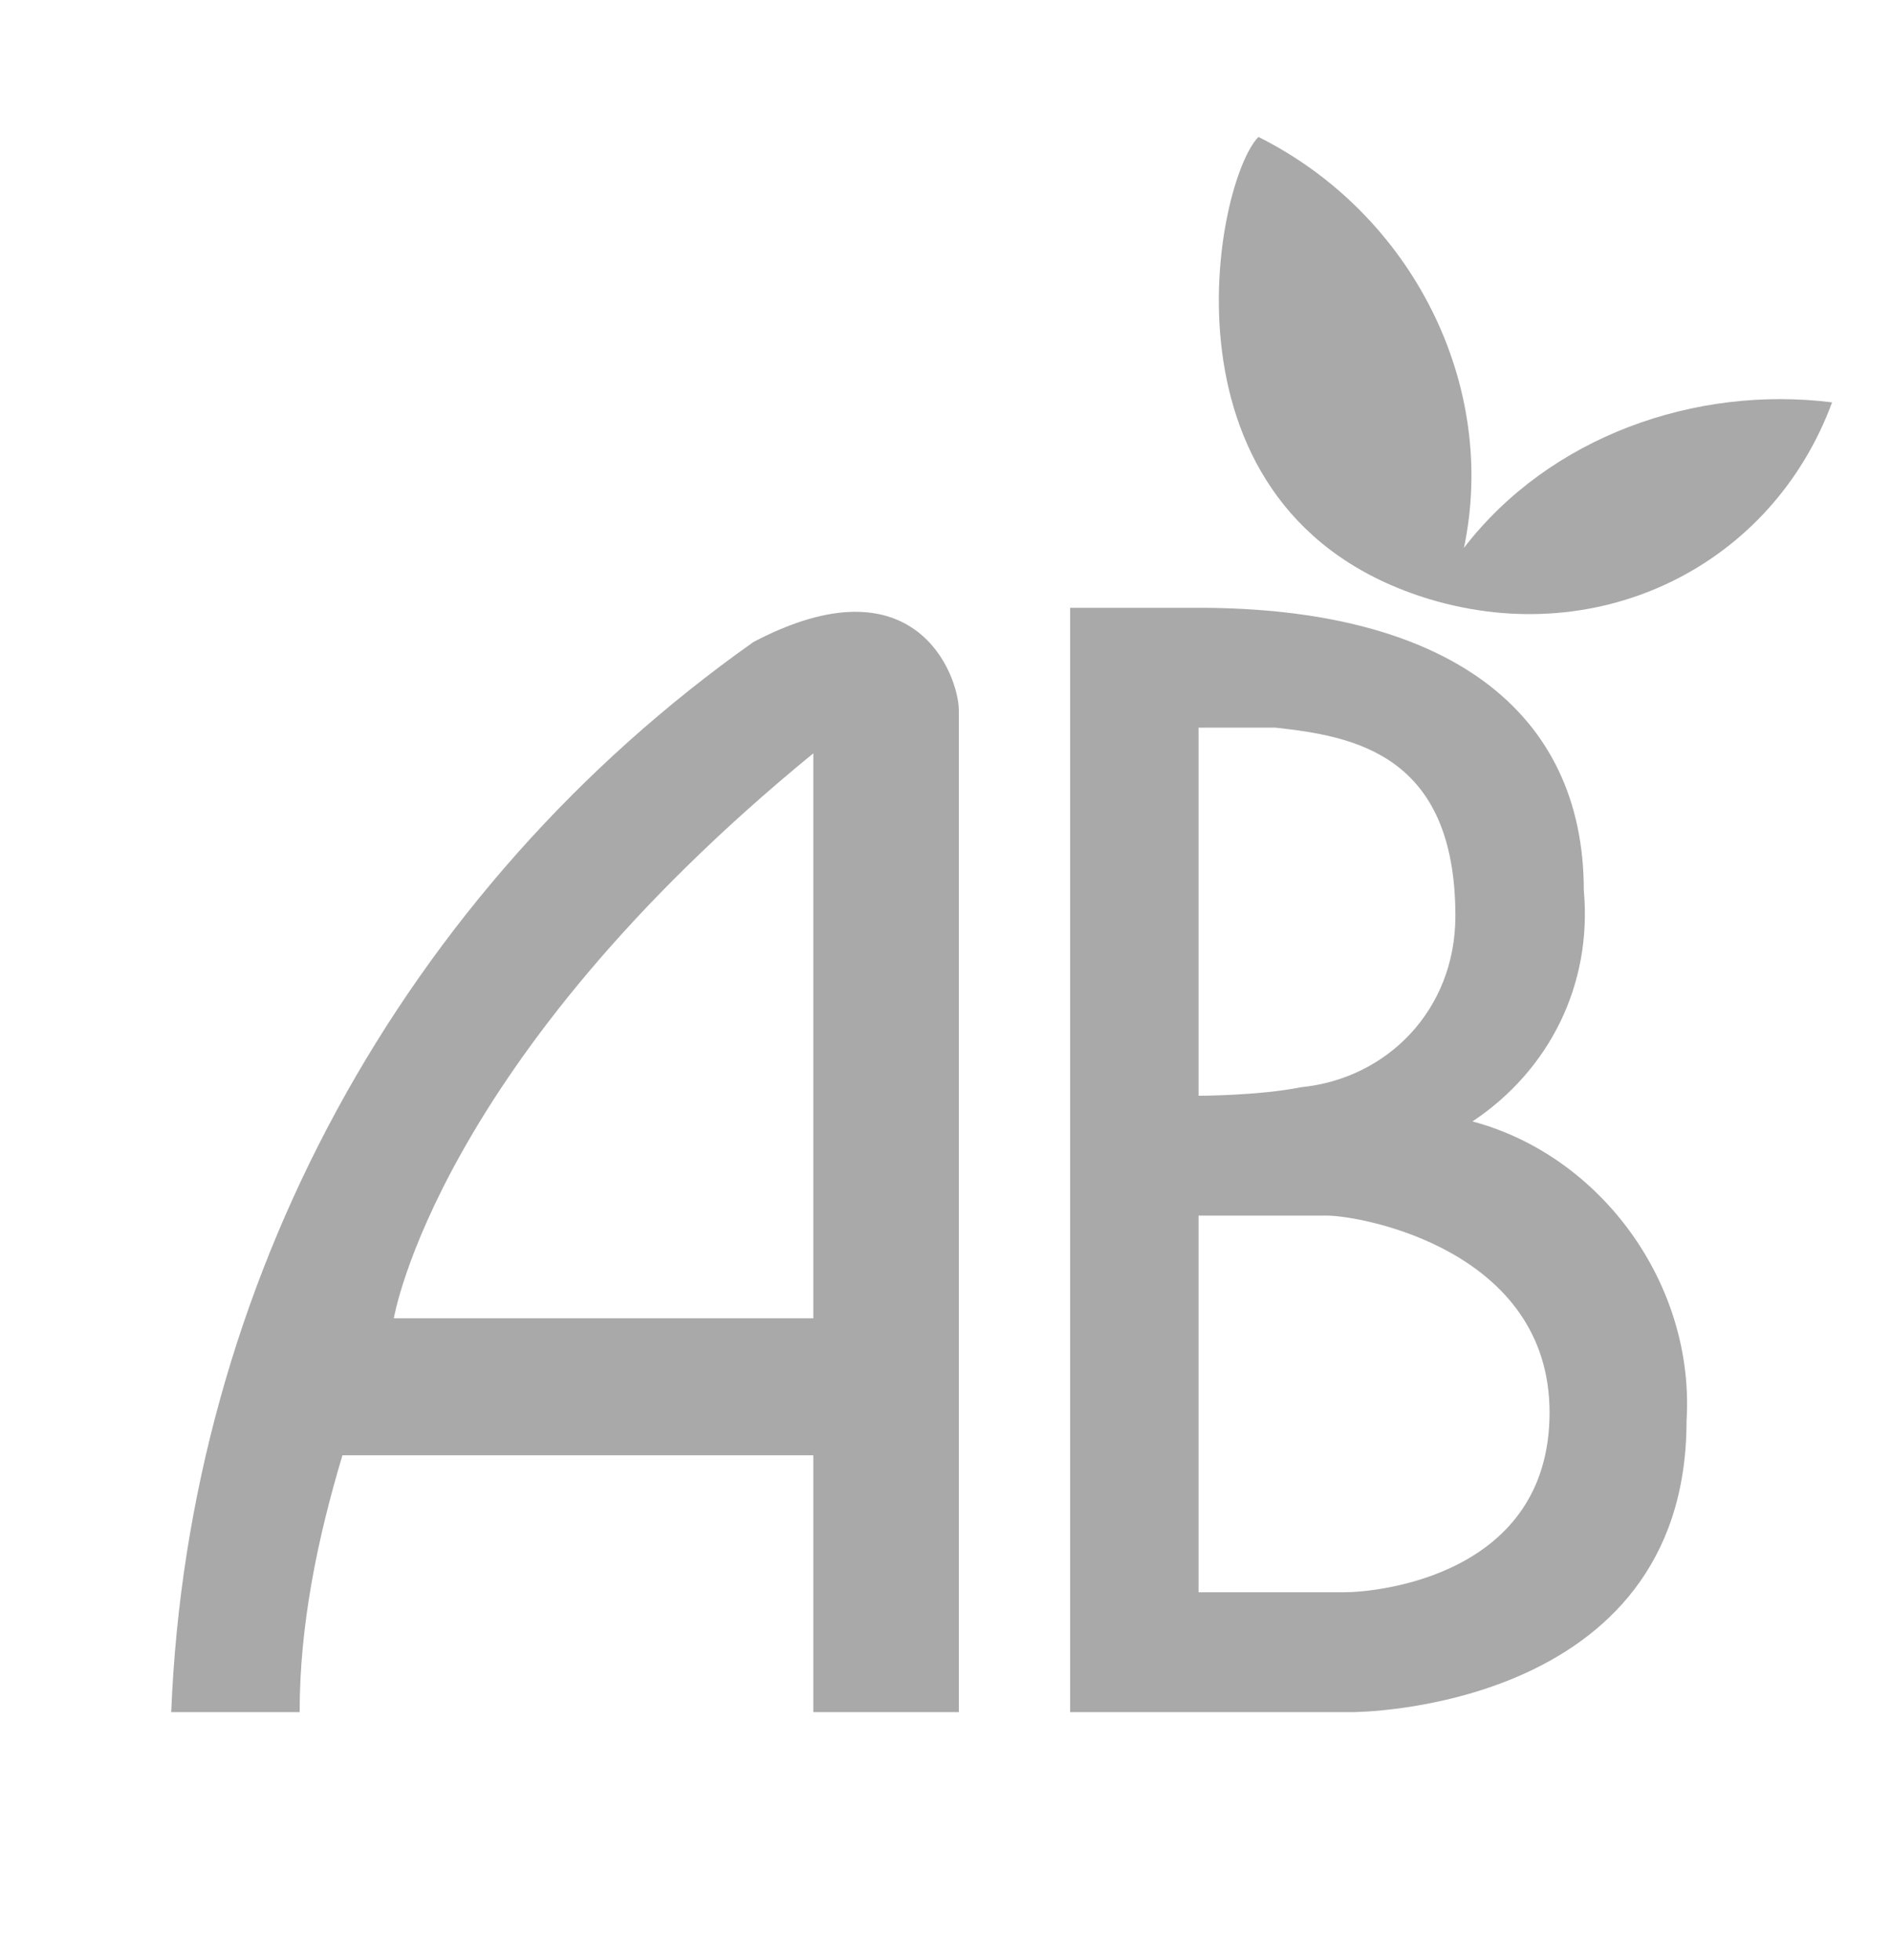
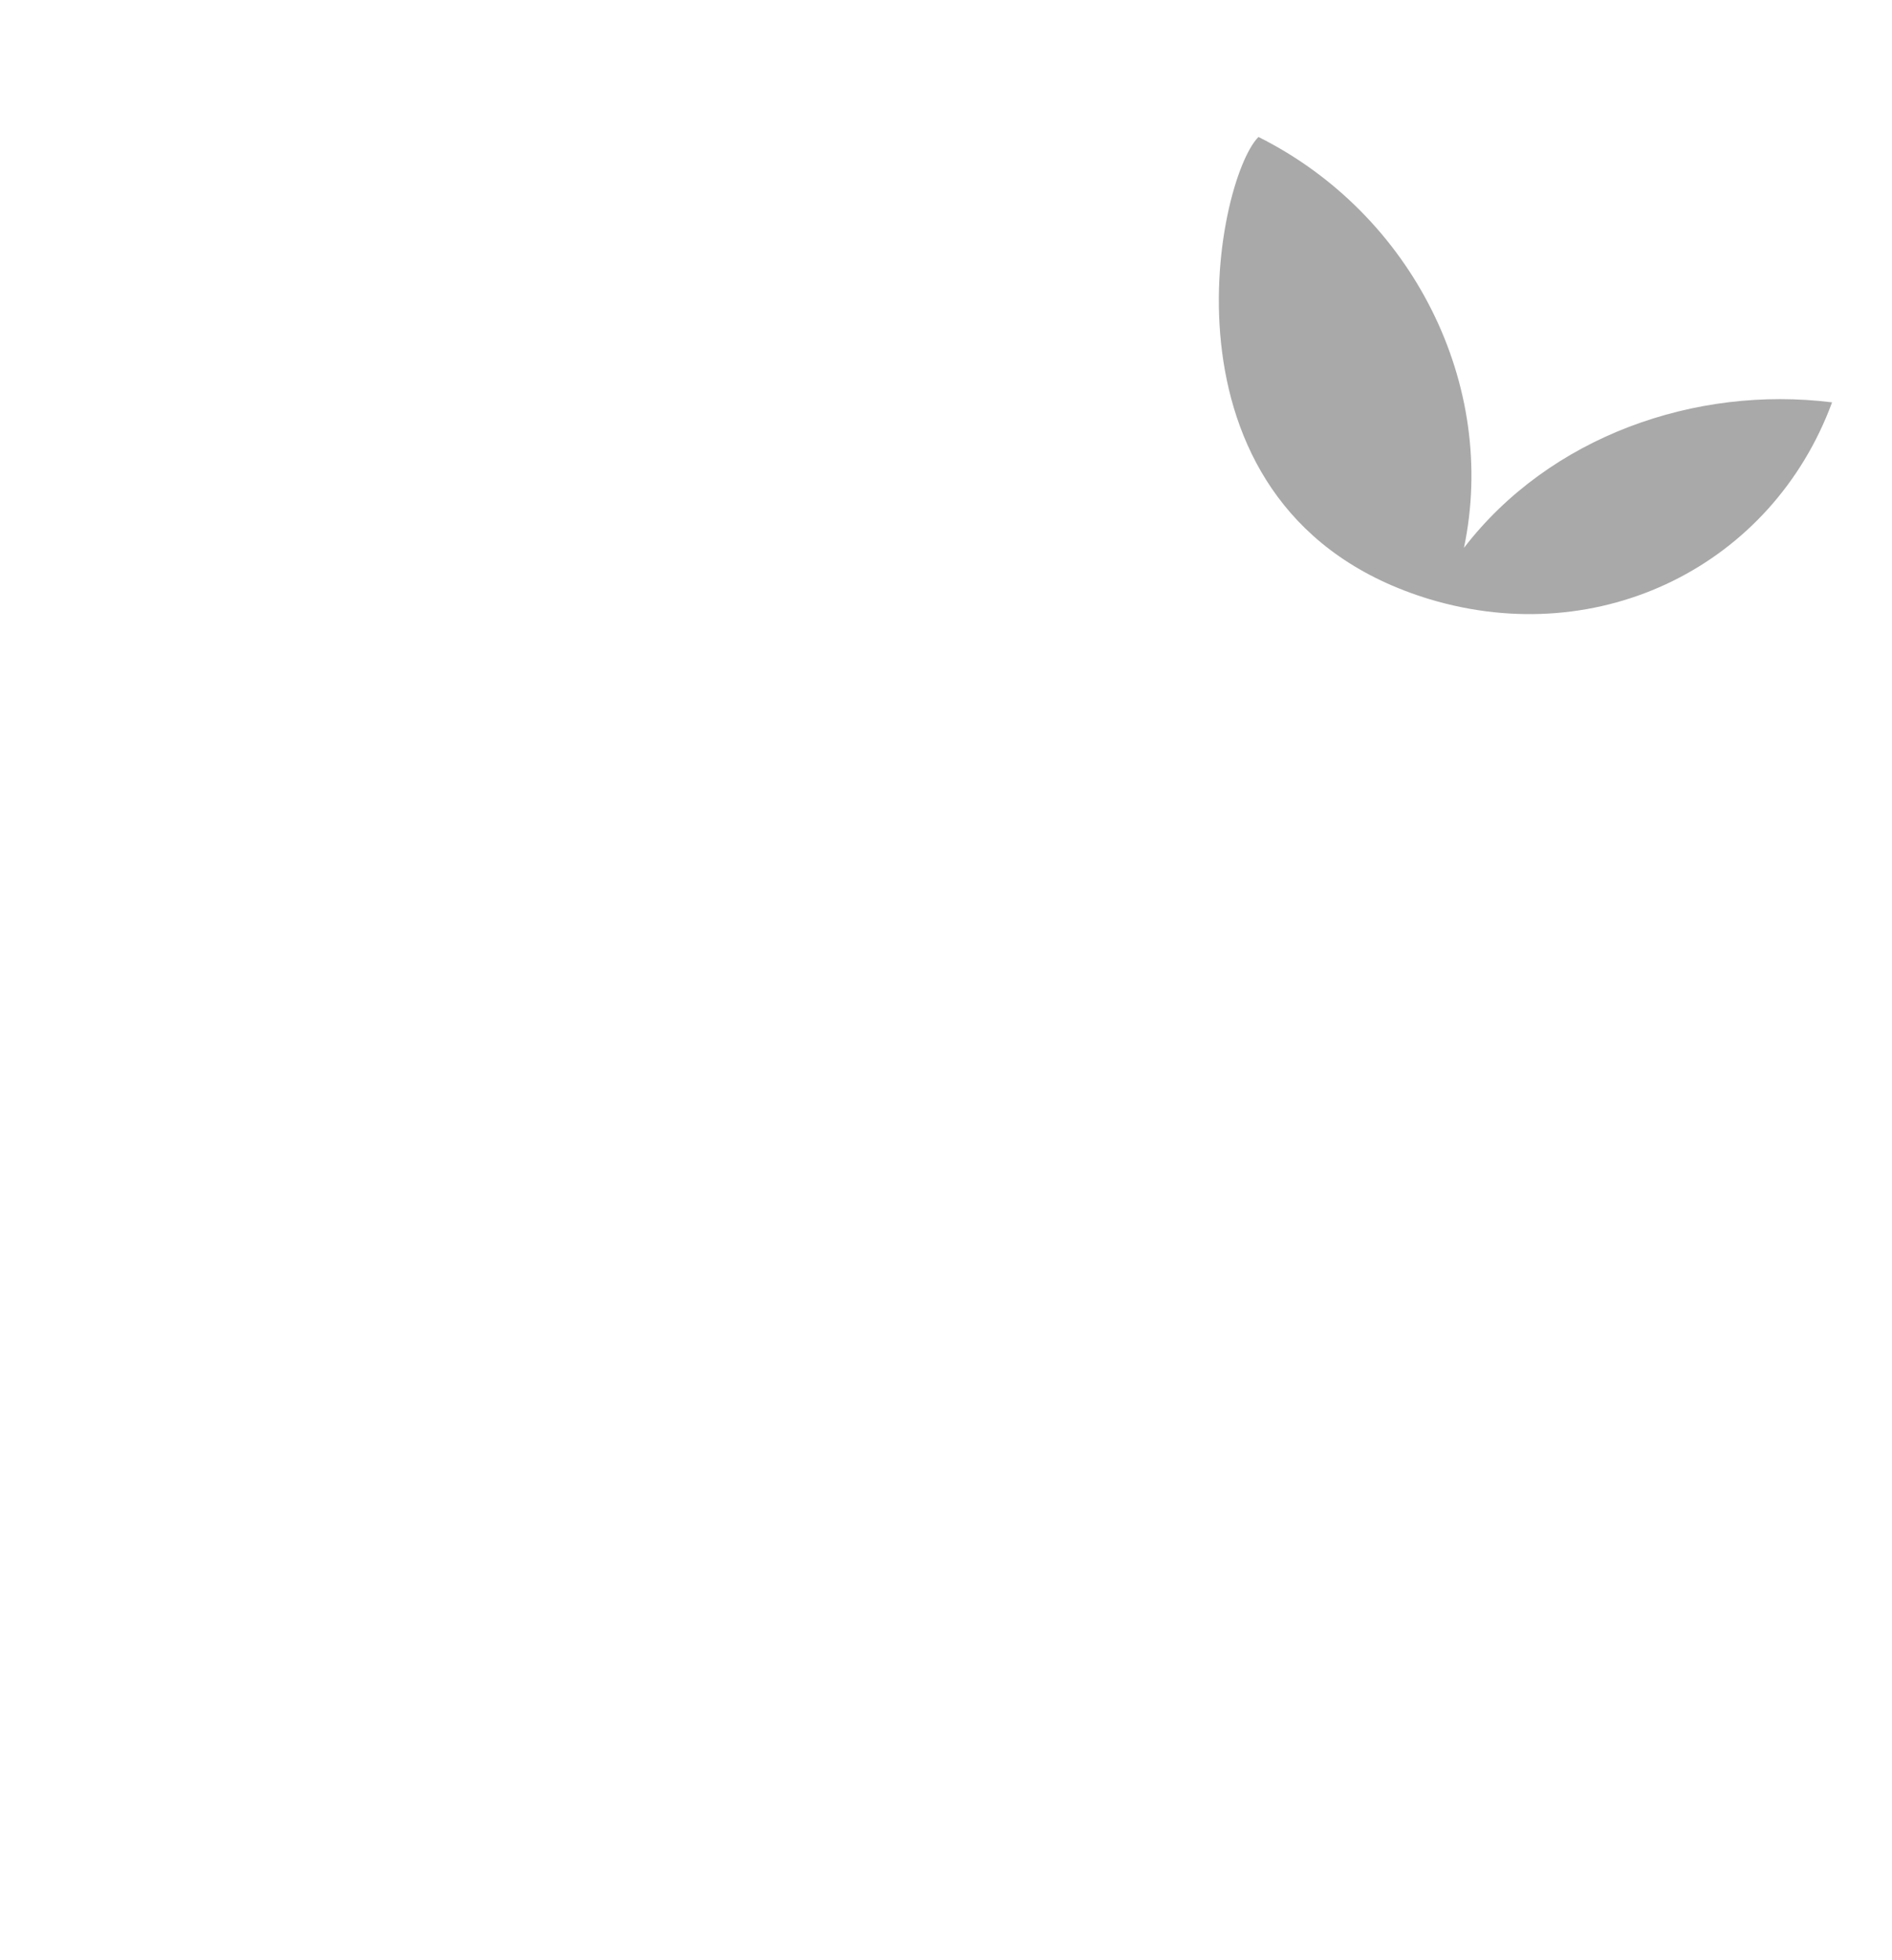
<svg xmlns="http://www.w3.org/2000/svg" id="Calque_1" version="1.1" viewBox="0 0 22.1 22.9">
  <defs>
    <style>
      .st0 {
        fill: #a9a9a9;
        fill-rule: evenodd;
      }
    </style>
  </defs>
-   <path class="st0" d="M14,7.1c2.9,0,4.5,1.2,4.5,3.3.1,1.1-.4,2.1-1.3,2.7,1.5.4,2.6,1.9,2.5,3.5,0,3.4-3.9,3.4-3.9,3.4h-3.3V7.1h1.5ZM14,8.6v4.2s.7,0,1.2-.1c1-.1,1.8-.9,1.8-2h0c0-1.9-1.2-2.1-2.1-2.2h-.9ZM14,14.2v4.4h1.7c.4,0,2.4-.2,2.4-2.1s-2.2-2.3-2.6-2.3h-1.5Z" />
-   <path class="st0" d="M11.2,20h-1.7v-3h-5.5c-.3,1-.5,2-.5,3h-1.5c.2-5,2.7-9.6,6.8-12.5,1.9-1,2.4.4,2.4.8,0,0,0,11.7,0,11.7ZM9.5,8.8c-4.4,3.6-4.9,6.6-4.9,6.6h4.9v-6.6Z" />
  <path class="st0" d="M14.7,1.6c1.8.9,2.8,2.9,2.4,4.8,1-1.3,2.7-1.9,4.3-1.7-.7,1.9-2.7,2.9-4.7,2.3h0c-3.3-1-2.5-4.9-2-5.4h0Z" />
</svg>